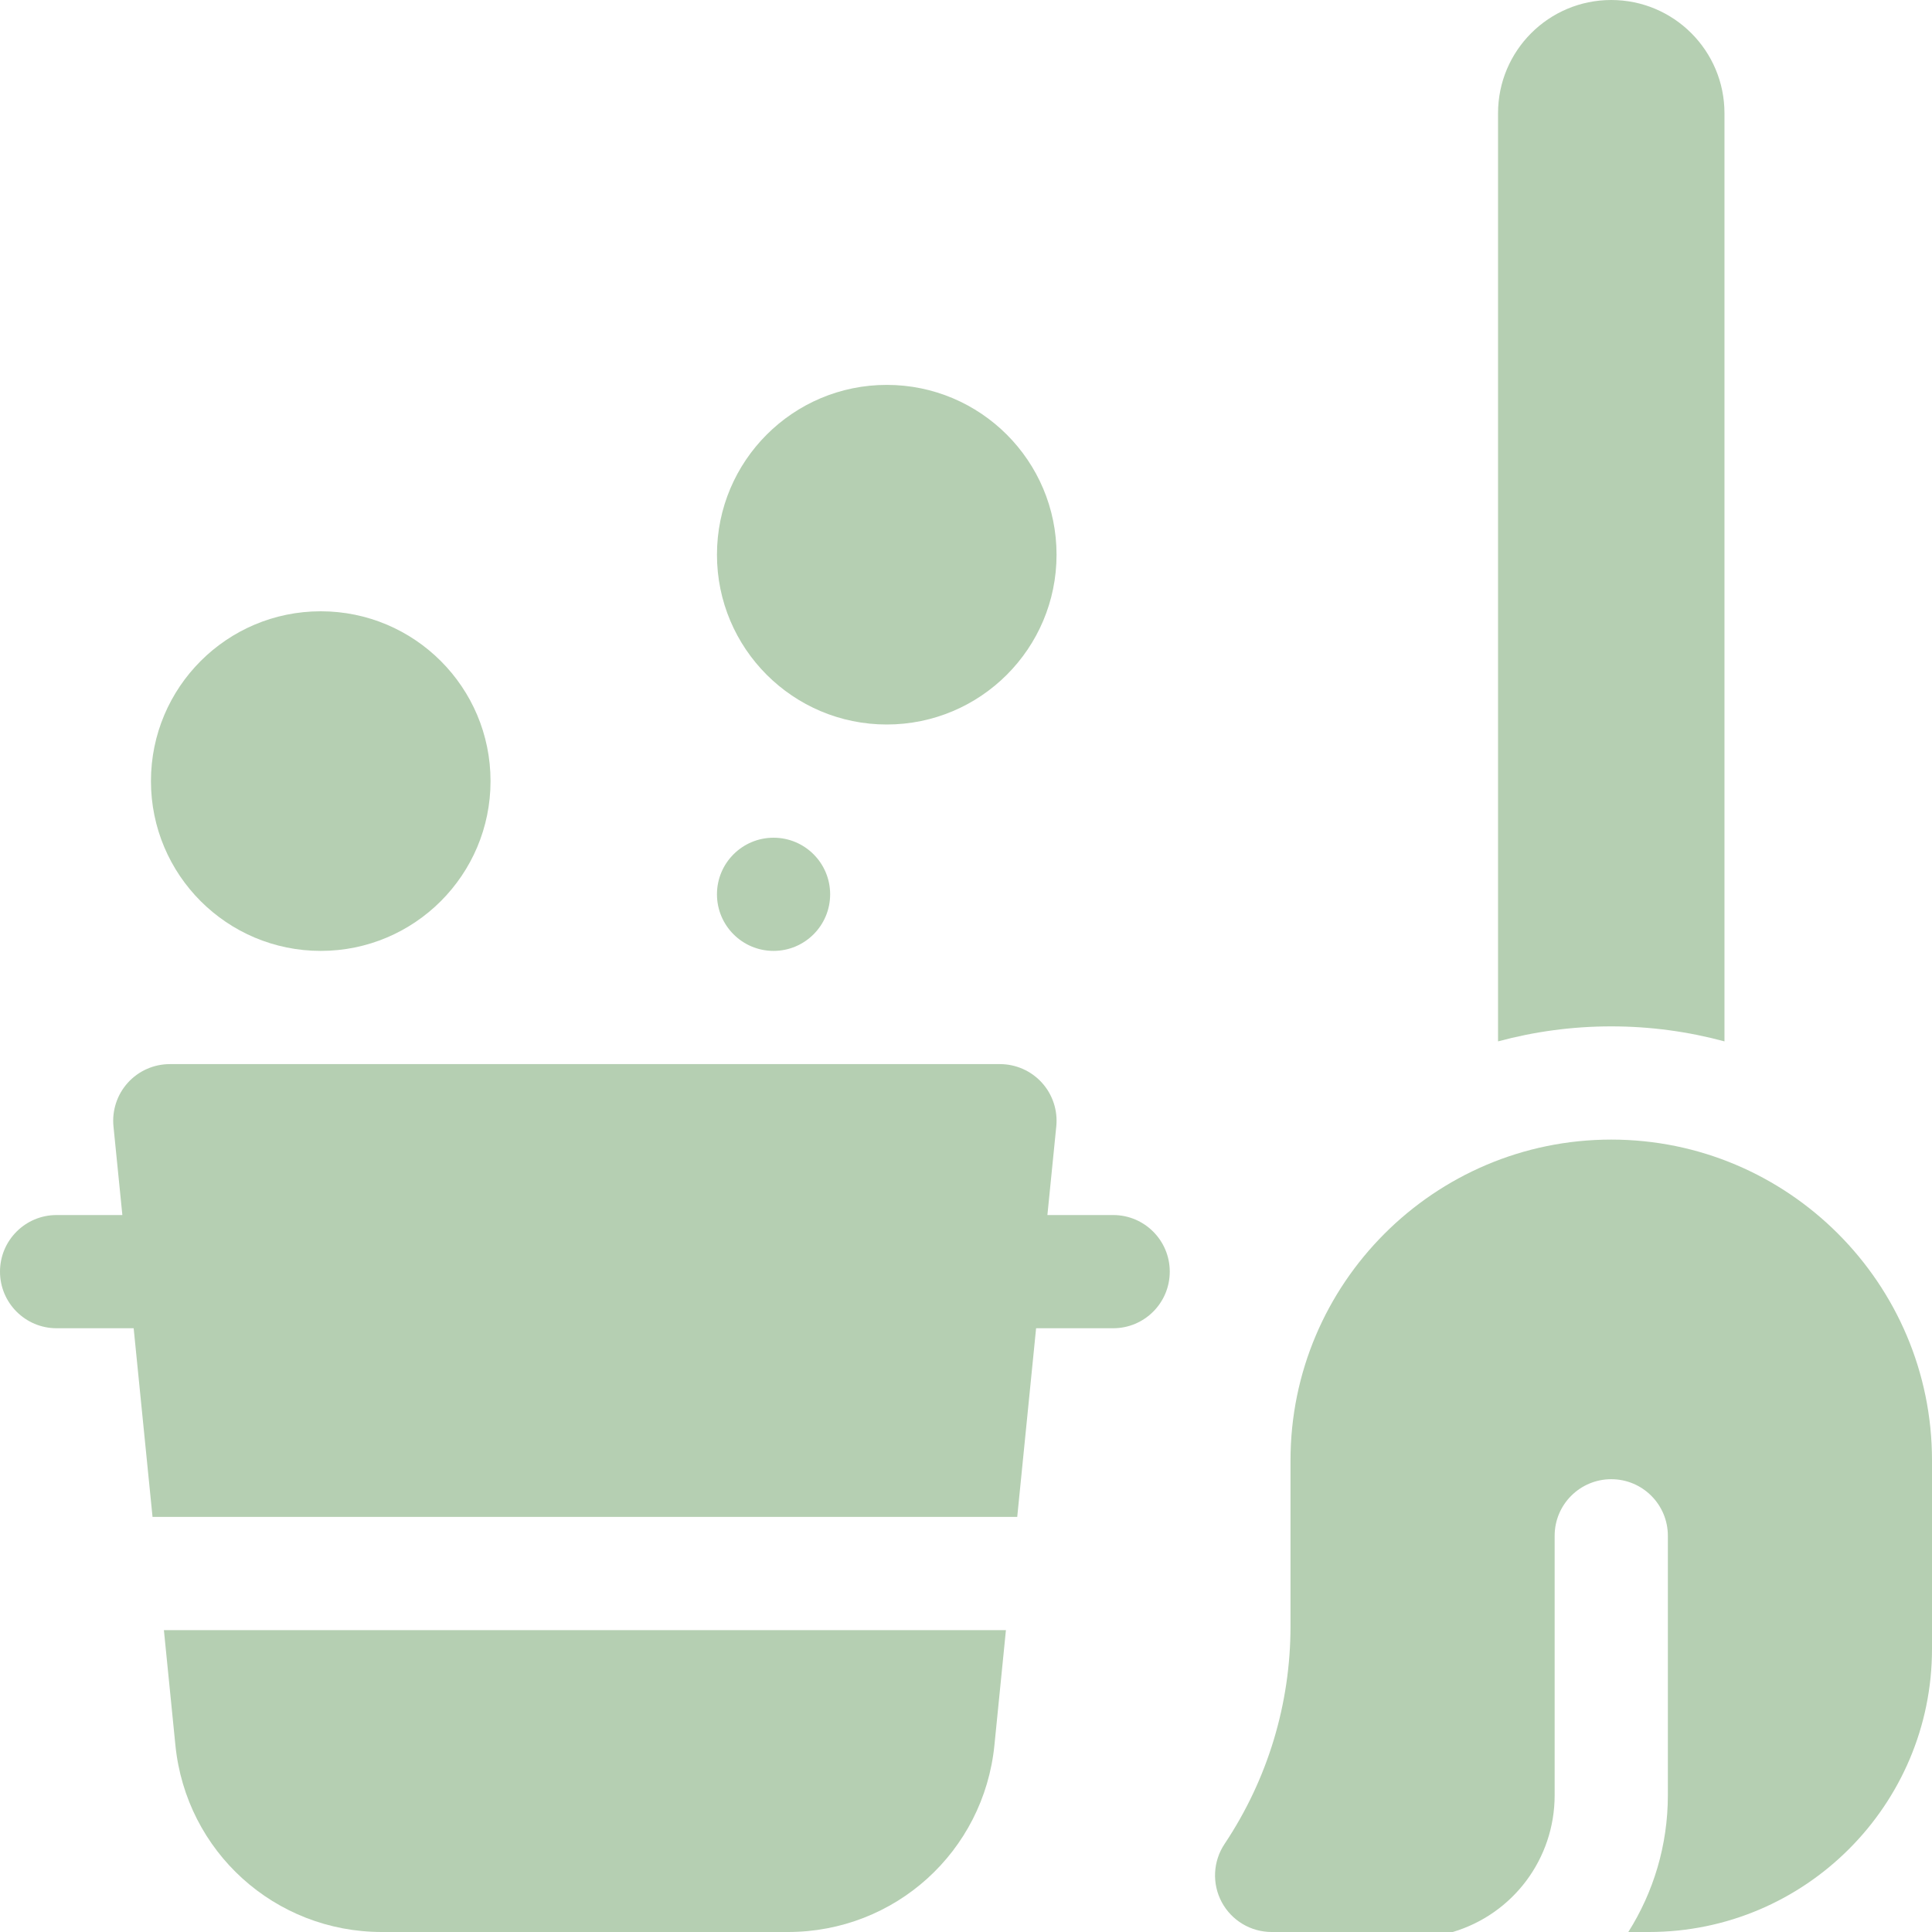
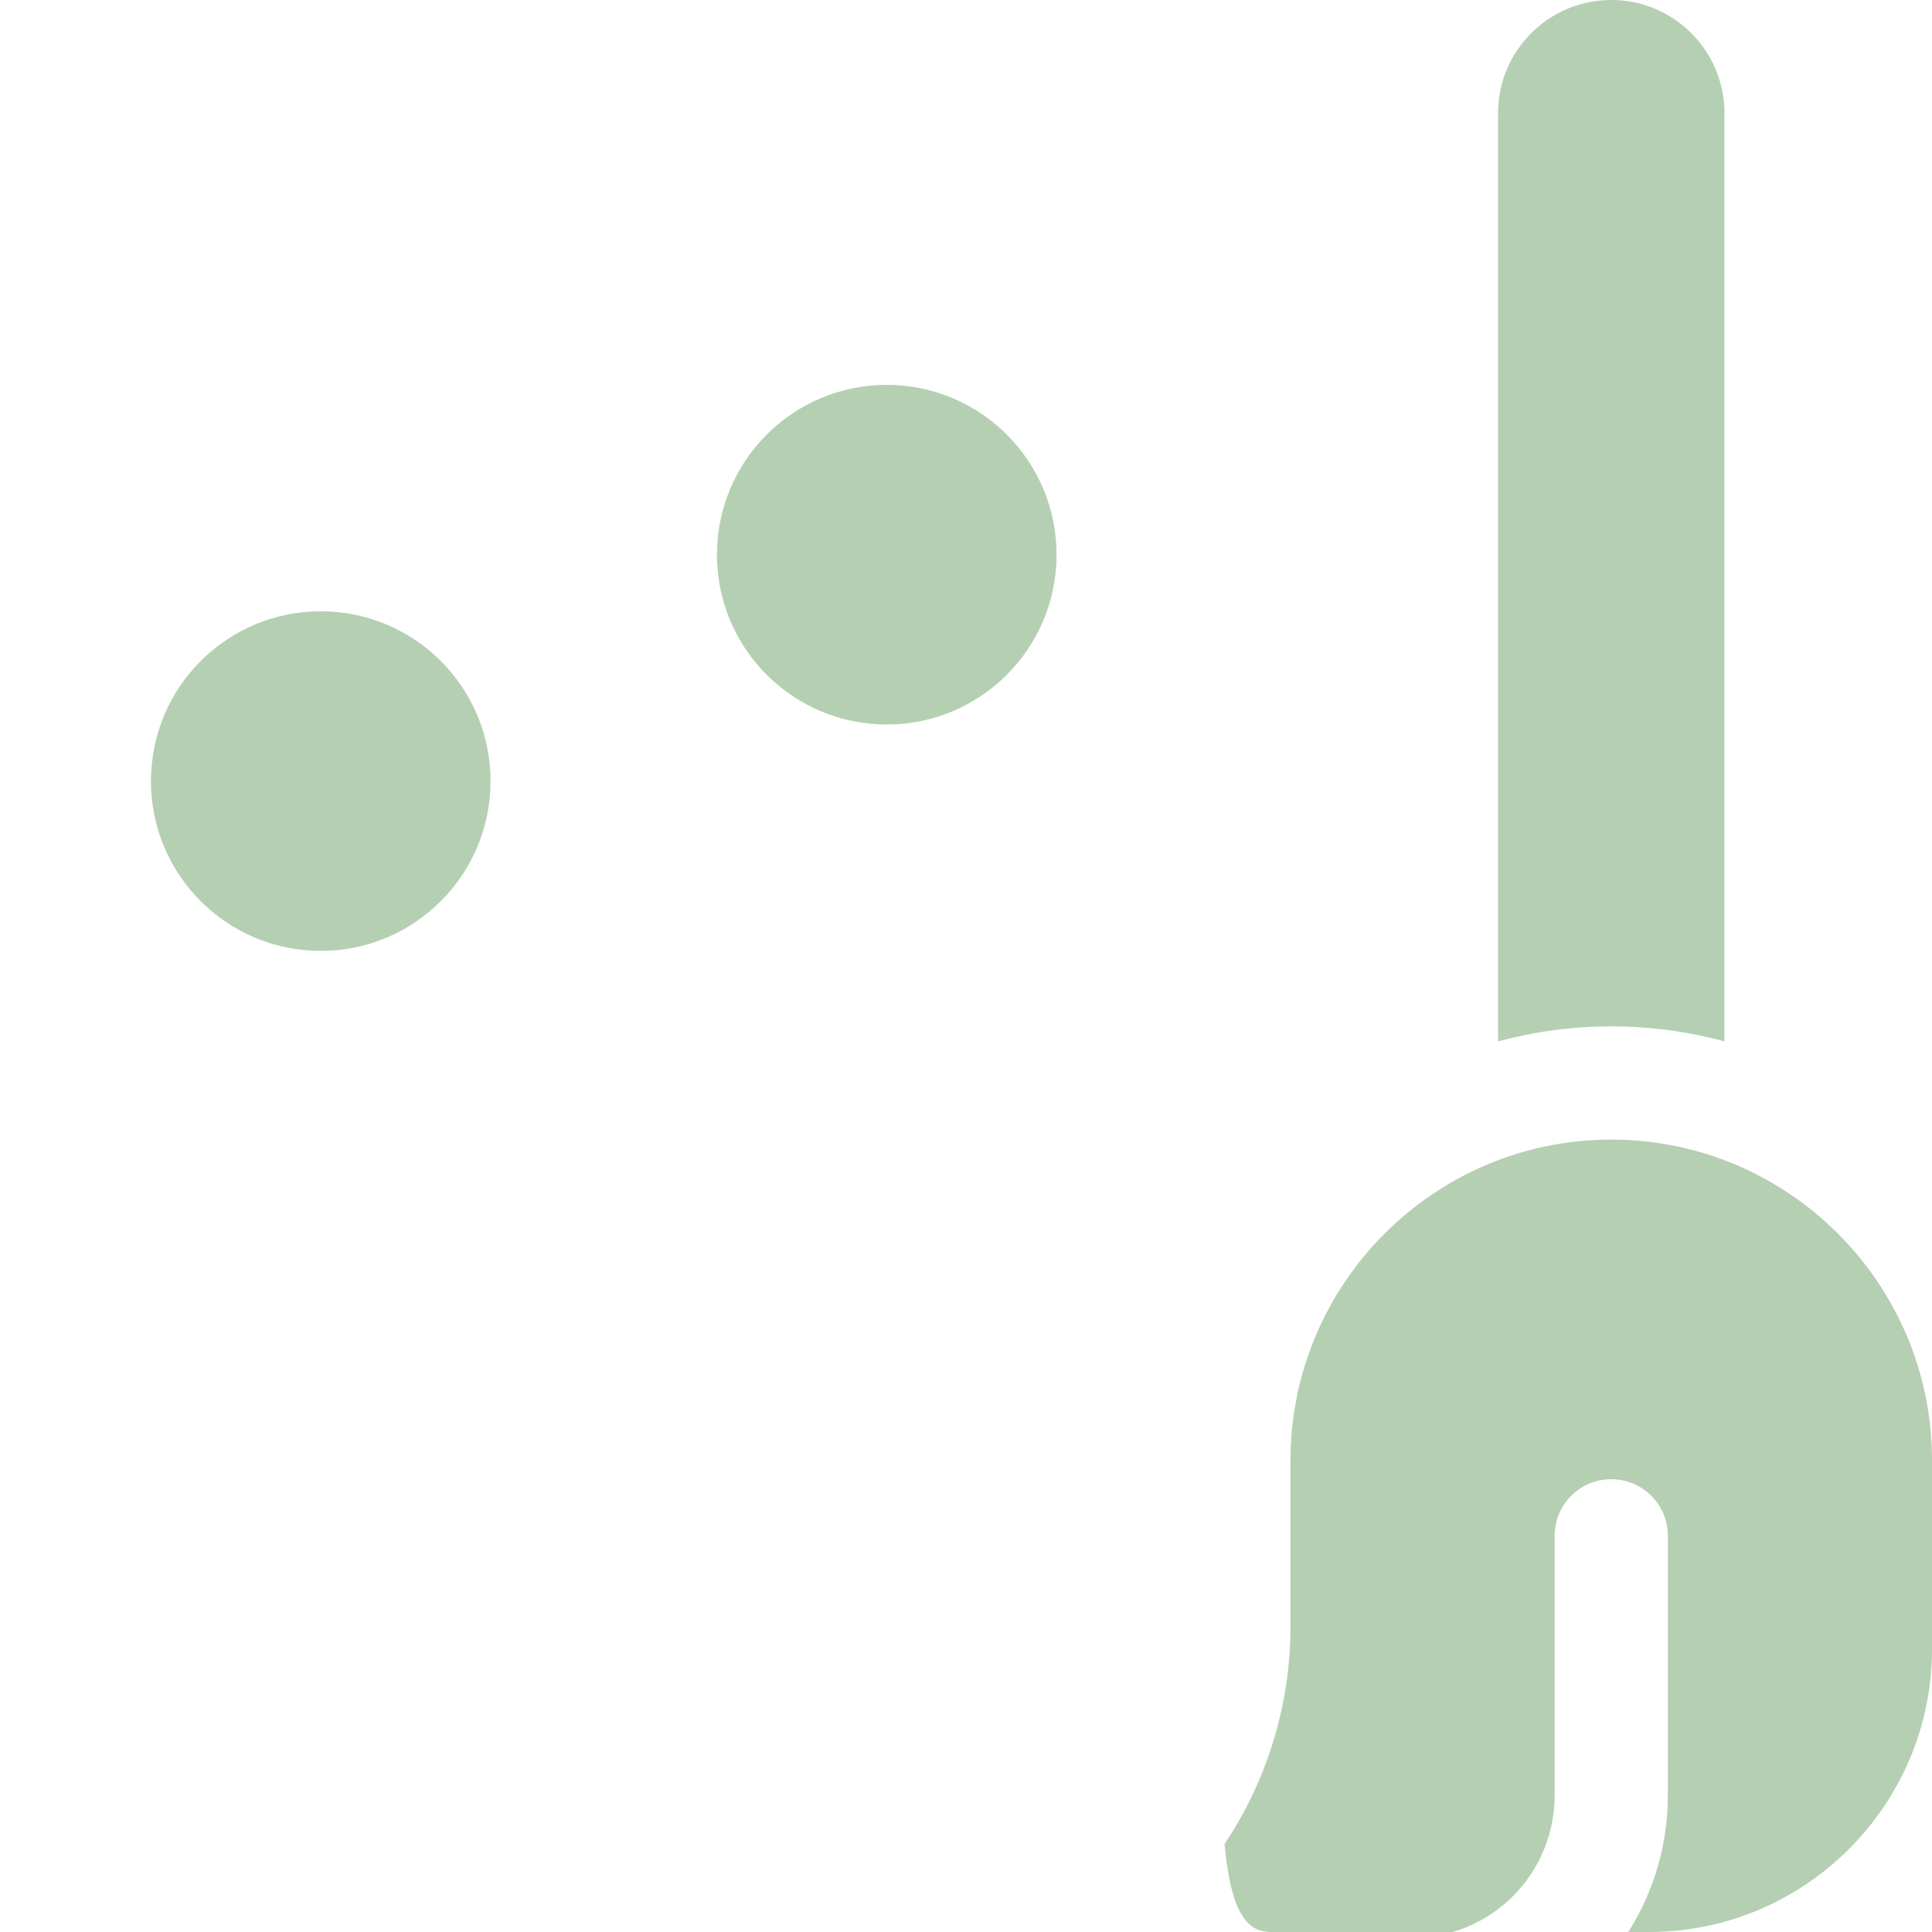
<svg xmlns="http://www.w3.org/2000/svg" fill="none" viewBox="0 0 60 60" height="60" width="60">
  <g clip-path="url(#clip0_2996_236)">
-     <path fill="#B5CFB2" d="M34.57 37.734H32.528L32.804 34.98C32.853 34.485 32.691 33.993 32.358 33.625C32.025 33.257 31.551 33.047 31.055 33.047H5.273C4.777 33.047 4.303 33.257 3.97 33.625C3.637 33.993 3.475 34.486 3.524 34.98L3.8 37.734H1.758C0.787 37.734 0 38.521 0 39.492C0 40.463 0.787 41.25 1.758 41.25H4.151L4.737 47.109H31.591L32.177 41.25H34.57C35.541 41.25 36.328 40.463 36.328 39.492C36.328 38.521 35.541 37.734 34.57 37.734Z" />
    <path fill="#B5CFB2" d="M9.961 29.531C12.873 29.531 15.234 27.17 15.234 24.258C15.234 21.345 12.873 18.984 9.961 18.984C7.048 18.984 4.688 21.345 4.688 24.258C4.688 27.17 7.048 29.531 9.961 29.531Z" />
    <path fill="#B5CFB2" d="M27.539 22.5C30.451 22.5 32.812 20.139 32.812 17.227C32.812 14.314 30.451 11.953 27.539 11.953C24.627 11.953 22.266 14.314 22.266 17.227C22.266 20.139 24.627 22.5 27.539 22.5Z" />
-     <path fill="#B5CFB2" d="M24.023 29.531C24.994 29.531 25.781 28.744 25.781 27.773C25.781 26.803 24.994 26.016 24.023 26.016C23.053 26.016 22.266 26.803 22.266 27.773C22.266 28.744 23.053 29.531 24.023 29.531Z" />
-     <path fill="#B5CFB2" d="M50.039 35.391C44.547 35.391 40.078 39.859 40.078 45.352V50.501C40.078 52.917 39.37 55.257 38.029 57.267C37.67 57.806 37.636 58.5 37.942 59.072C38.248 59.643 38.844 60 39.492 60H45.117C46.99 59.443 48.281 57.725 48.281 55.754V47.695C48.281 46.724 49.068 45.938 50.039 45.938C51.01 45.938 51.797 46.724 51.797 47.695V55.754C51.797 57.302 51.351 58.763 50.569 60H51.211C56.057 60 60 56.057 60 51.211V45.352C60 39.859 55.532 35.391 50.039 35.391Z" />
+     <path fill="#B5CFB2" d="M50.039 35.391C44.547 35.391 40.078 39.859 40.078 45.352V50.501C40.078 52.917 39.37 55.257 38.029 57.267C38.248 59.643 38.844 60 39.492 60H45.117C46.99 59.443 48.281 57.725 48.281 55.754V47.695C48.281 46.724 49.068 45.938 50.039 45.938C51.01 45.938 51.797 46.724 51.797 47.695V55.754C51.797 57.302 51.351 58.763 50.569 60H51.211C56.057 60 60 56.057 60 51.211V45.352C60 39.859 55.532 35.391 50.039 35.391Z" />
    <path fill="#B5CFB2" d="M53.555 32.341V3.516C53.555 1.574 51.981 0 50.039 0C48.097 0 46.523 1.574 46.523 3.516V32.341C47.645 32.038 48.823 31.875 50.039 31.875C51.255 31.875 52.433 32.038 53.555 32.341Z" />
-     <path fill="#B5CFB2" d="M5.447 54.196C5.778 57.505 8.535 60 11.86 60H24.47C27.795 60 30.552 57.505 30.883 54.196L31.24 50.625H5.09L5.447 54.196Z" />
  </g>
  <defs>
    <clipPath id="clip0_2996_236">
      <rect fill="white" height="60" width="60" />
    </clipPath>
  </defs>
</svg>